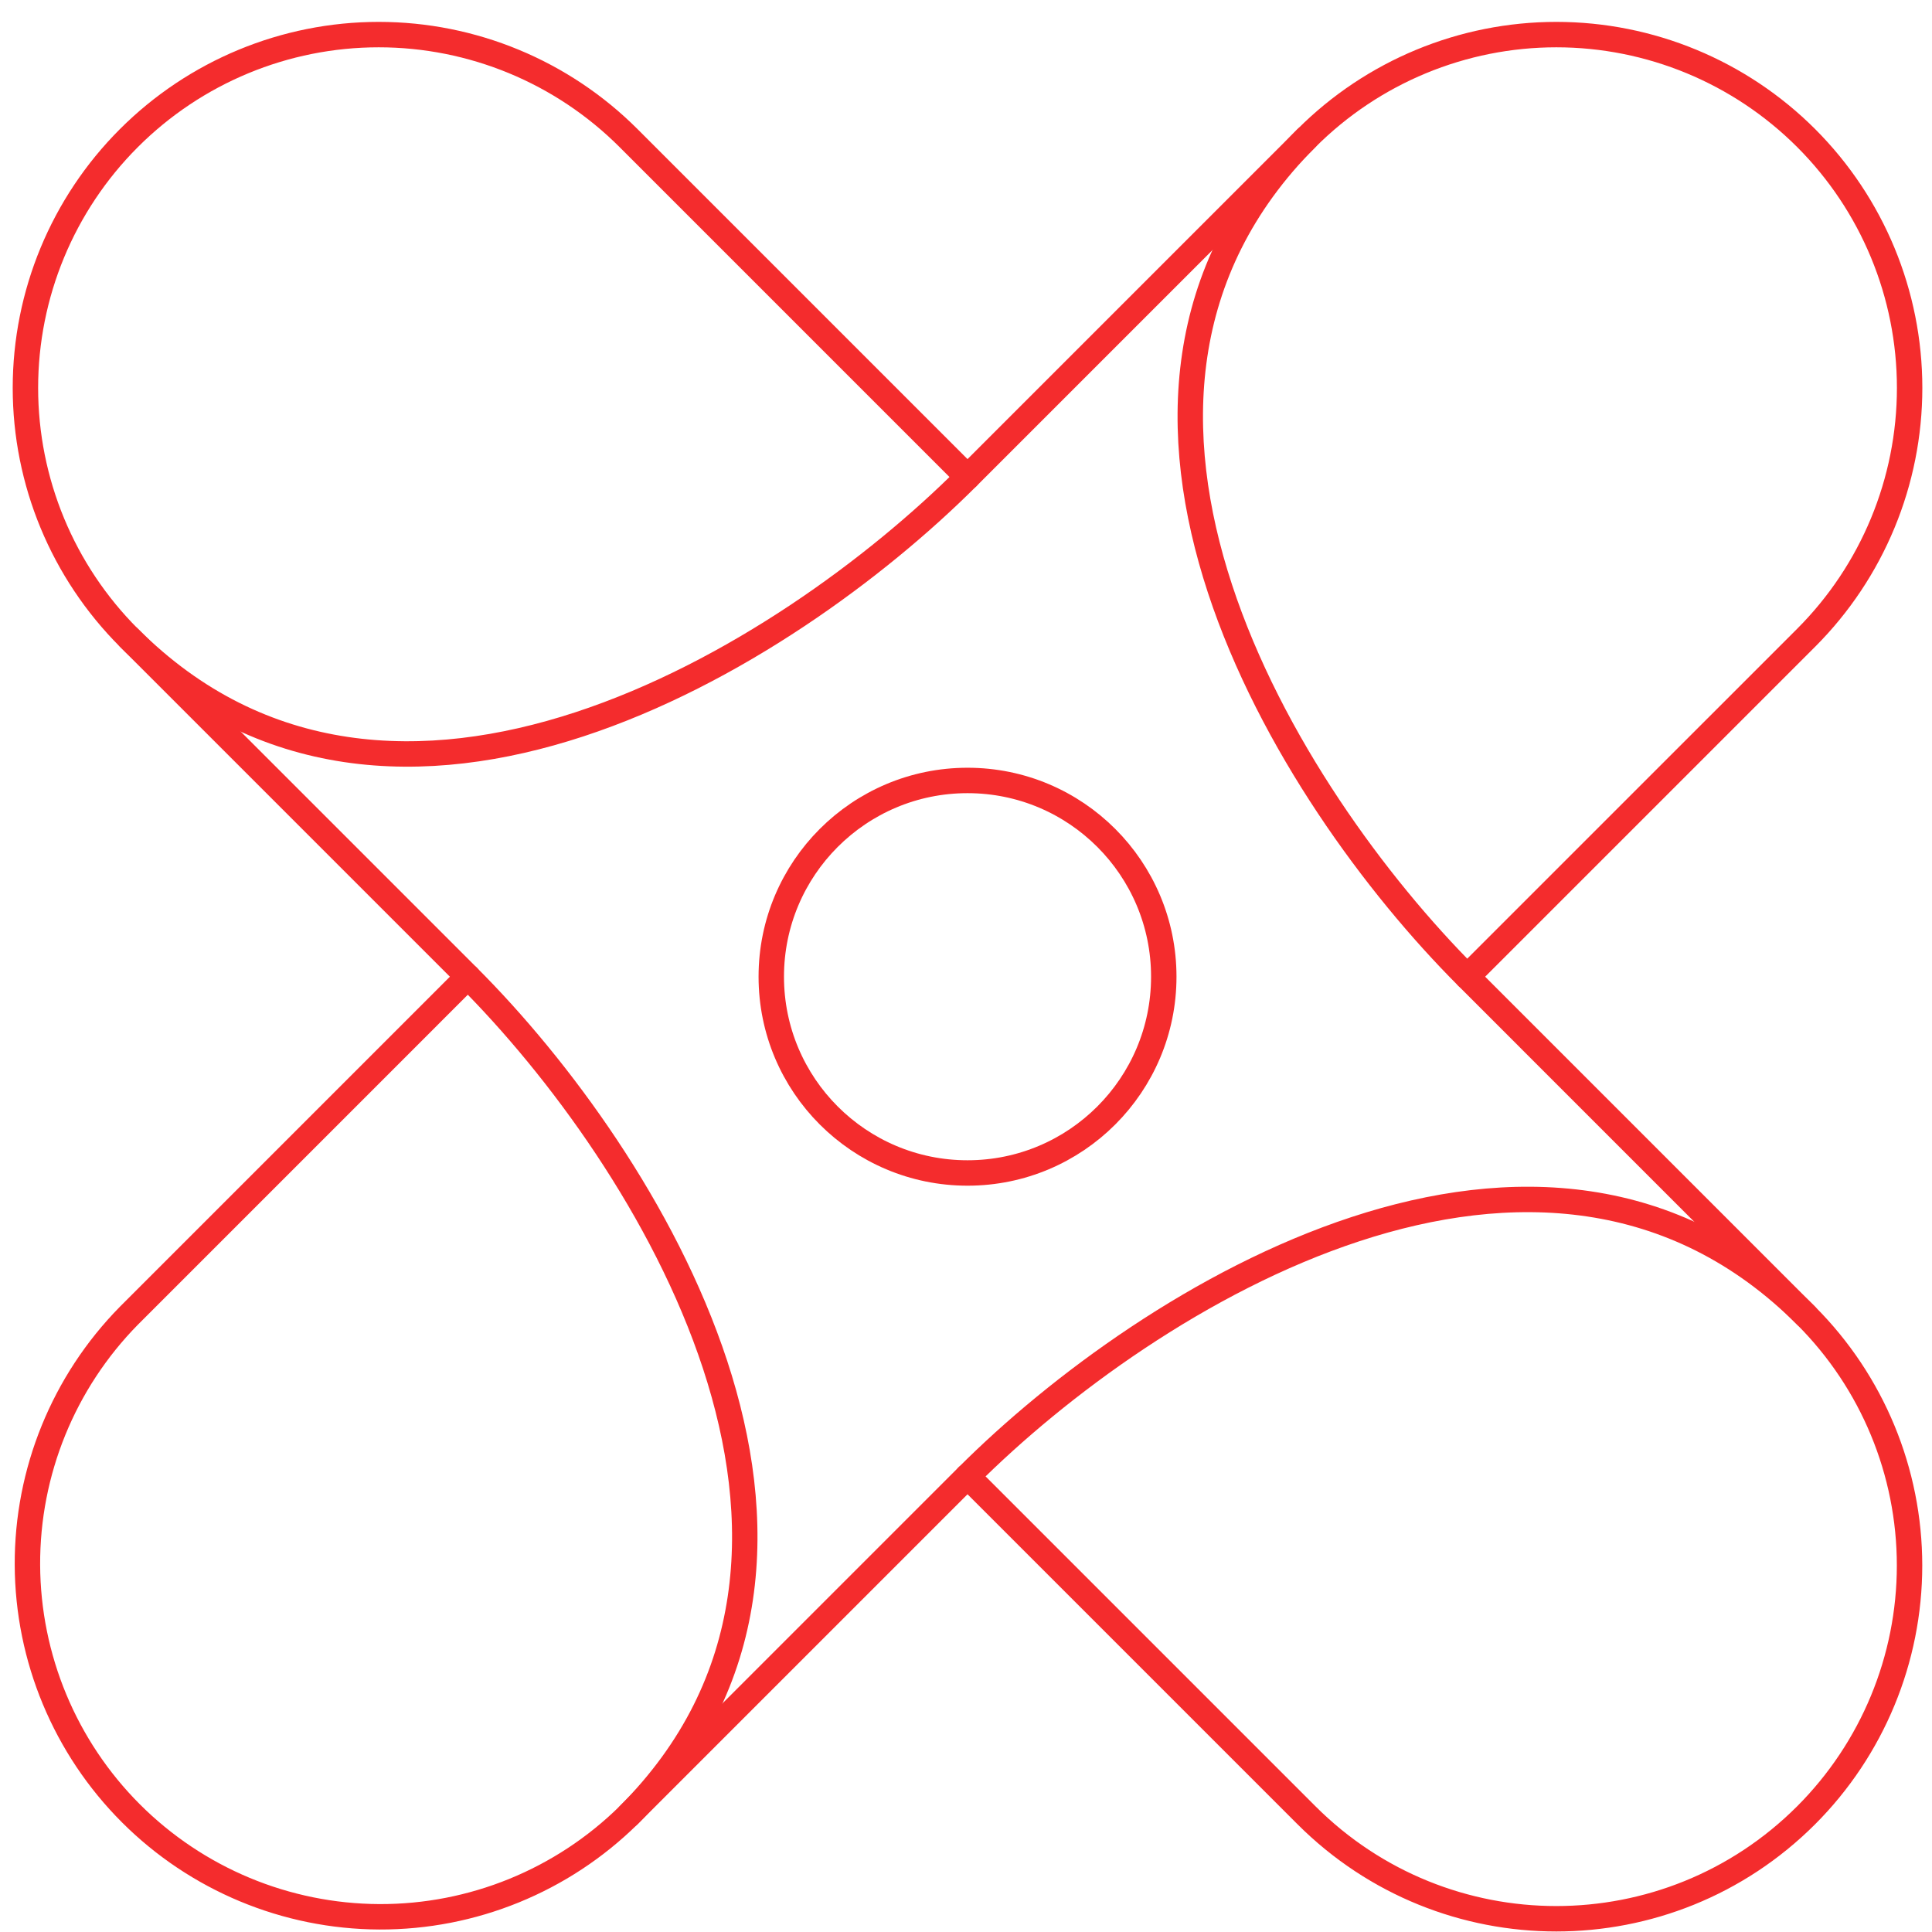
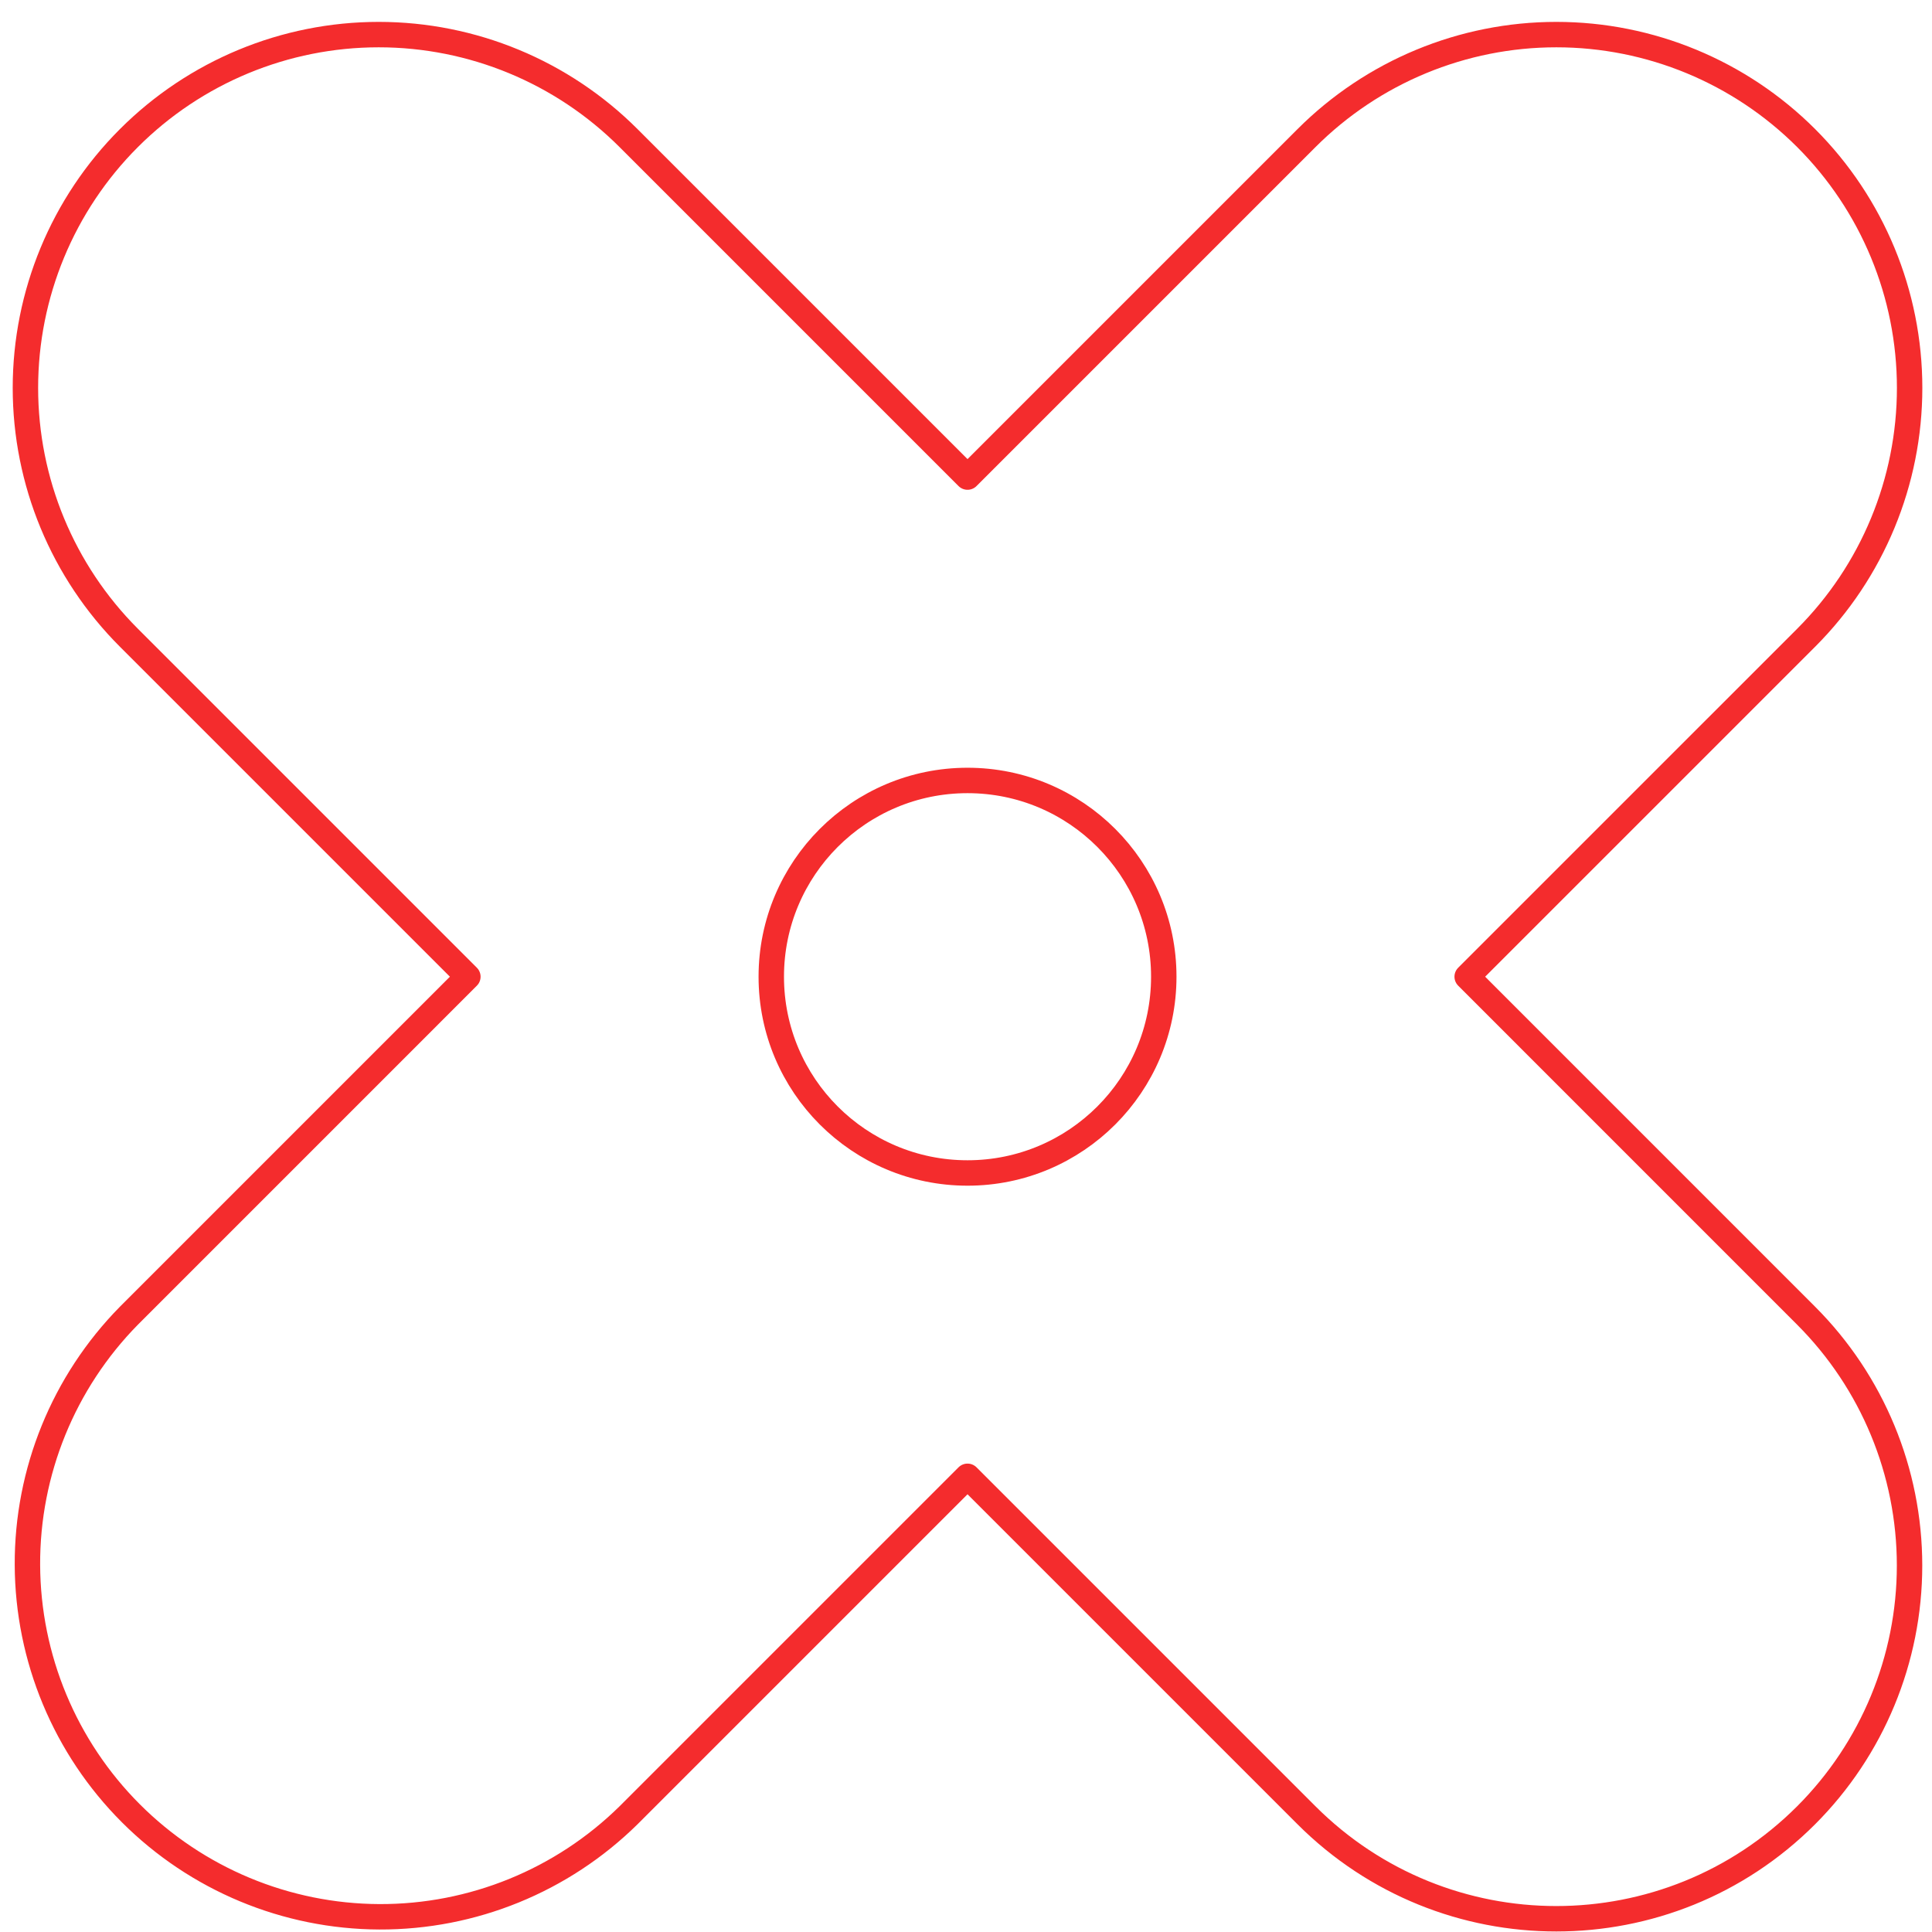
<svg xmlns="http://www.w3.org/2000/svg" width="76" height="76" viewBox="0 0 76 76" fill="none">
  <path d="M57.715 38.421L71.05 25.087C73.656 22.48 75.12 18.945 75.12 15.259C75.12 11.573 73.656 8.038 71.05 5.432C68.443 2.826 64.908 1.361 61.222 1.361C57.536 1.361 54.001 2.826 51.395 5.432L38.06 18.767L24.725 5.432C22.119 2.826 18.584 1.361 14.898 1.361C11.212 1.361 7.677 2.826 5.071 5.432C2.464 8.038 1 11.573 1 15.259C1 18.945 2.464 22.48 5.071 25.087L18.405 38.421L5.071 51.756C2.499 54.37 1.064 57.894 1.079 61.56C1.094 65.227 2.557 68.739 5.15 71.332C7.743 73.924 11.255 75.387 14.922 75.402C18.588 75.416 22.112 73.981 24.725 71.409L38.06 58.074L51.395 71.409C54.109 74.121 57.665 75.479 61.22 75.479C64.776 75.479 68.333 74.123 71.048 71.409C73.653 68.803 75.117 65.268 75.117 61.583C75.117 57.897 73.653 54.362 71.048 51.756L57.715 38.421Z" stroke="#F42C2D" stroke-linecap="round" stroke-linejoin="round" />
-   <path d="M71.047 51.756C60.657 41.366 45.179 50.955 38.06 58.076M5.073 25.087C15.463 35.477 30.941 25.886 38.06 18.767M24.725 71.409C35.115 61.019 25.524 45.539 18.405 38.421M51.395 5.432C41.005 15.822 50.596 31.302 57.715 38.421" stroke="#F42C2D" stroke-linecap="round" stroke-linejoin="round" />
  <path d="M38.06 46.142C42.324 46.142 45.78 42.685 45.78 38.421C45.78 34.158 42.324 30.701 38.06 30.701C33.796 30.701 30.34 34.158 30.34 38.421C30.34 42.685 33.796 46.142 38.06 46.142Z" stroke="#F42C2D" stroke-linecap="round" stroke-linejoin="round" />
</svg>